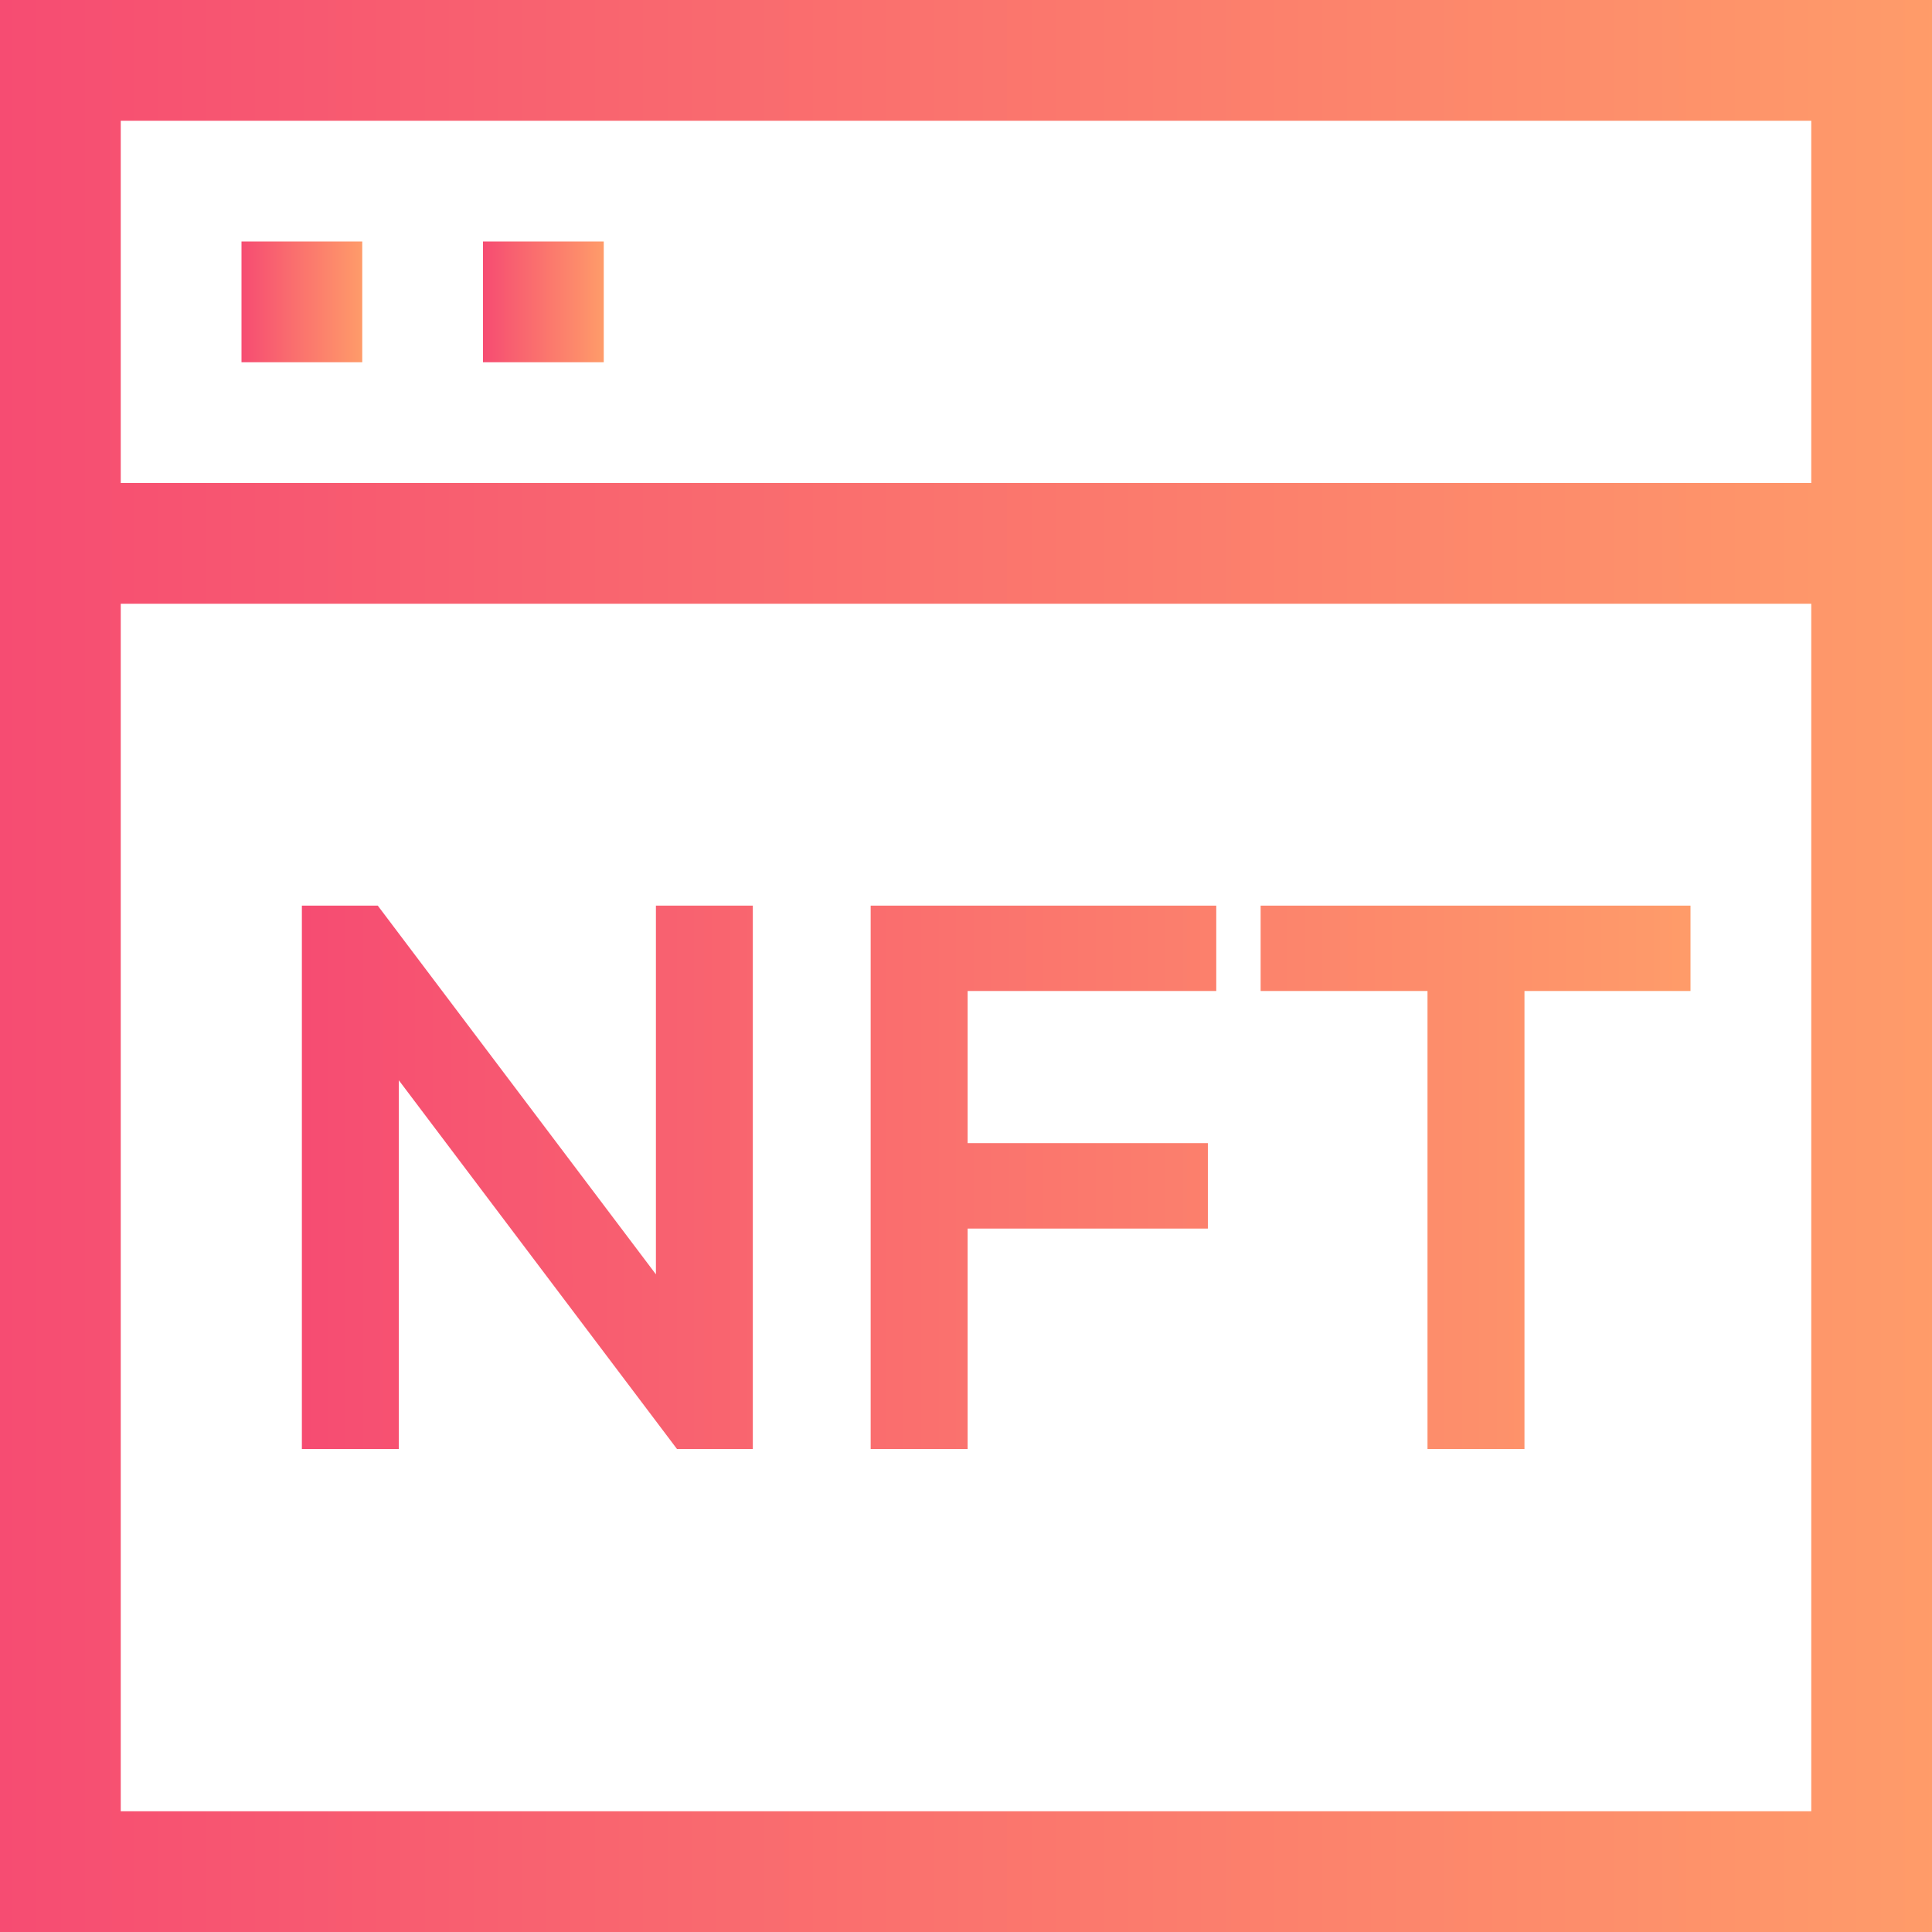
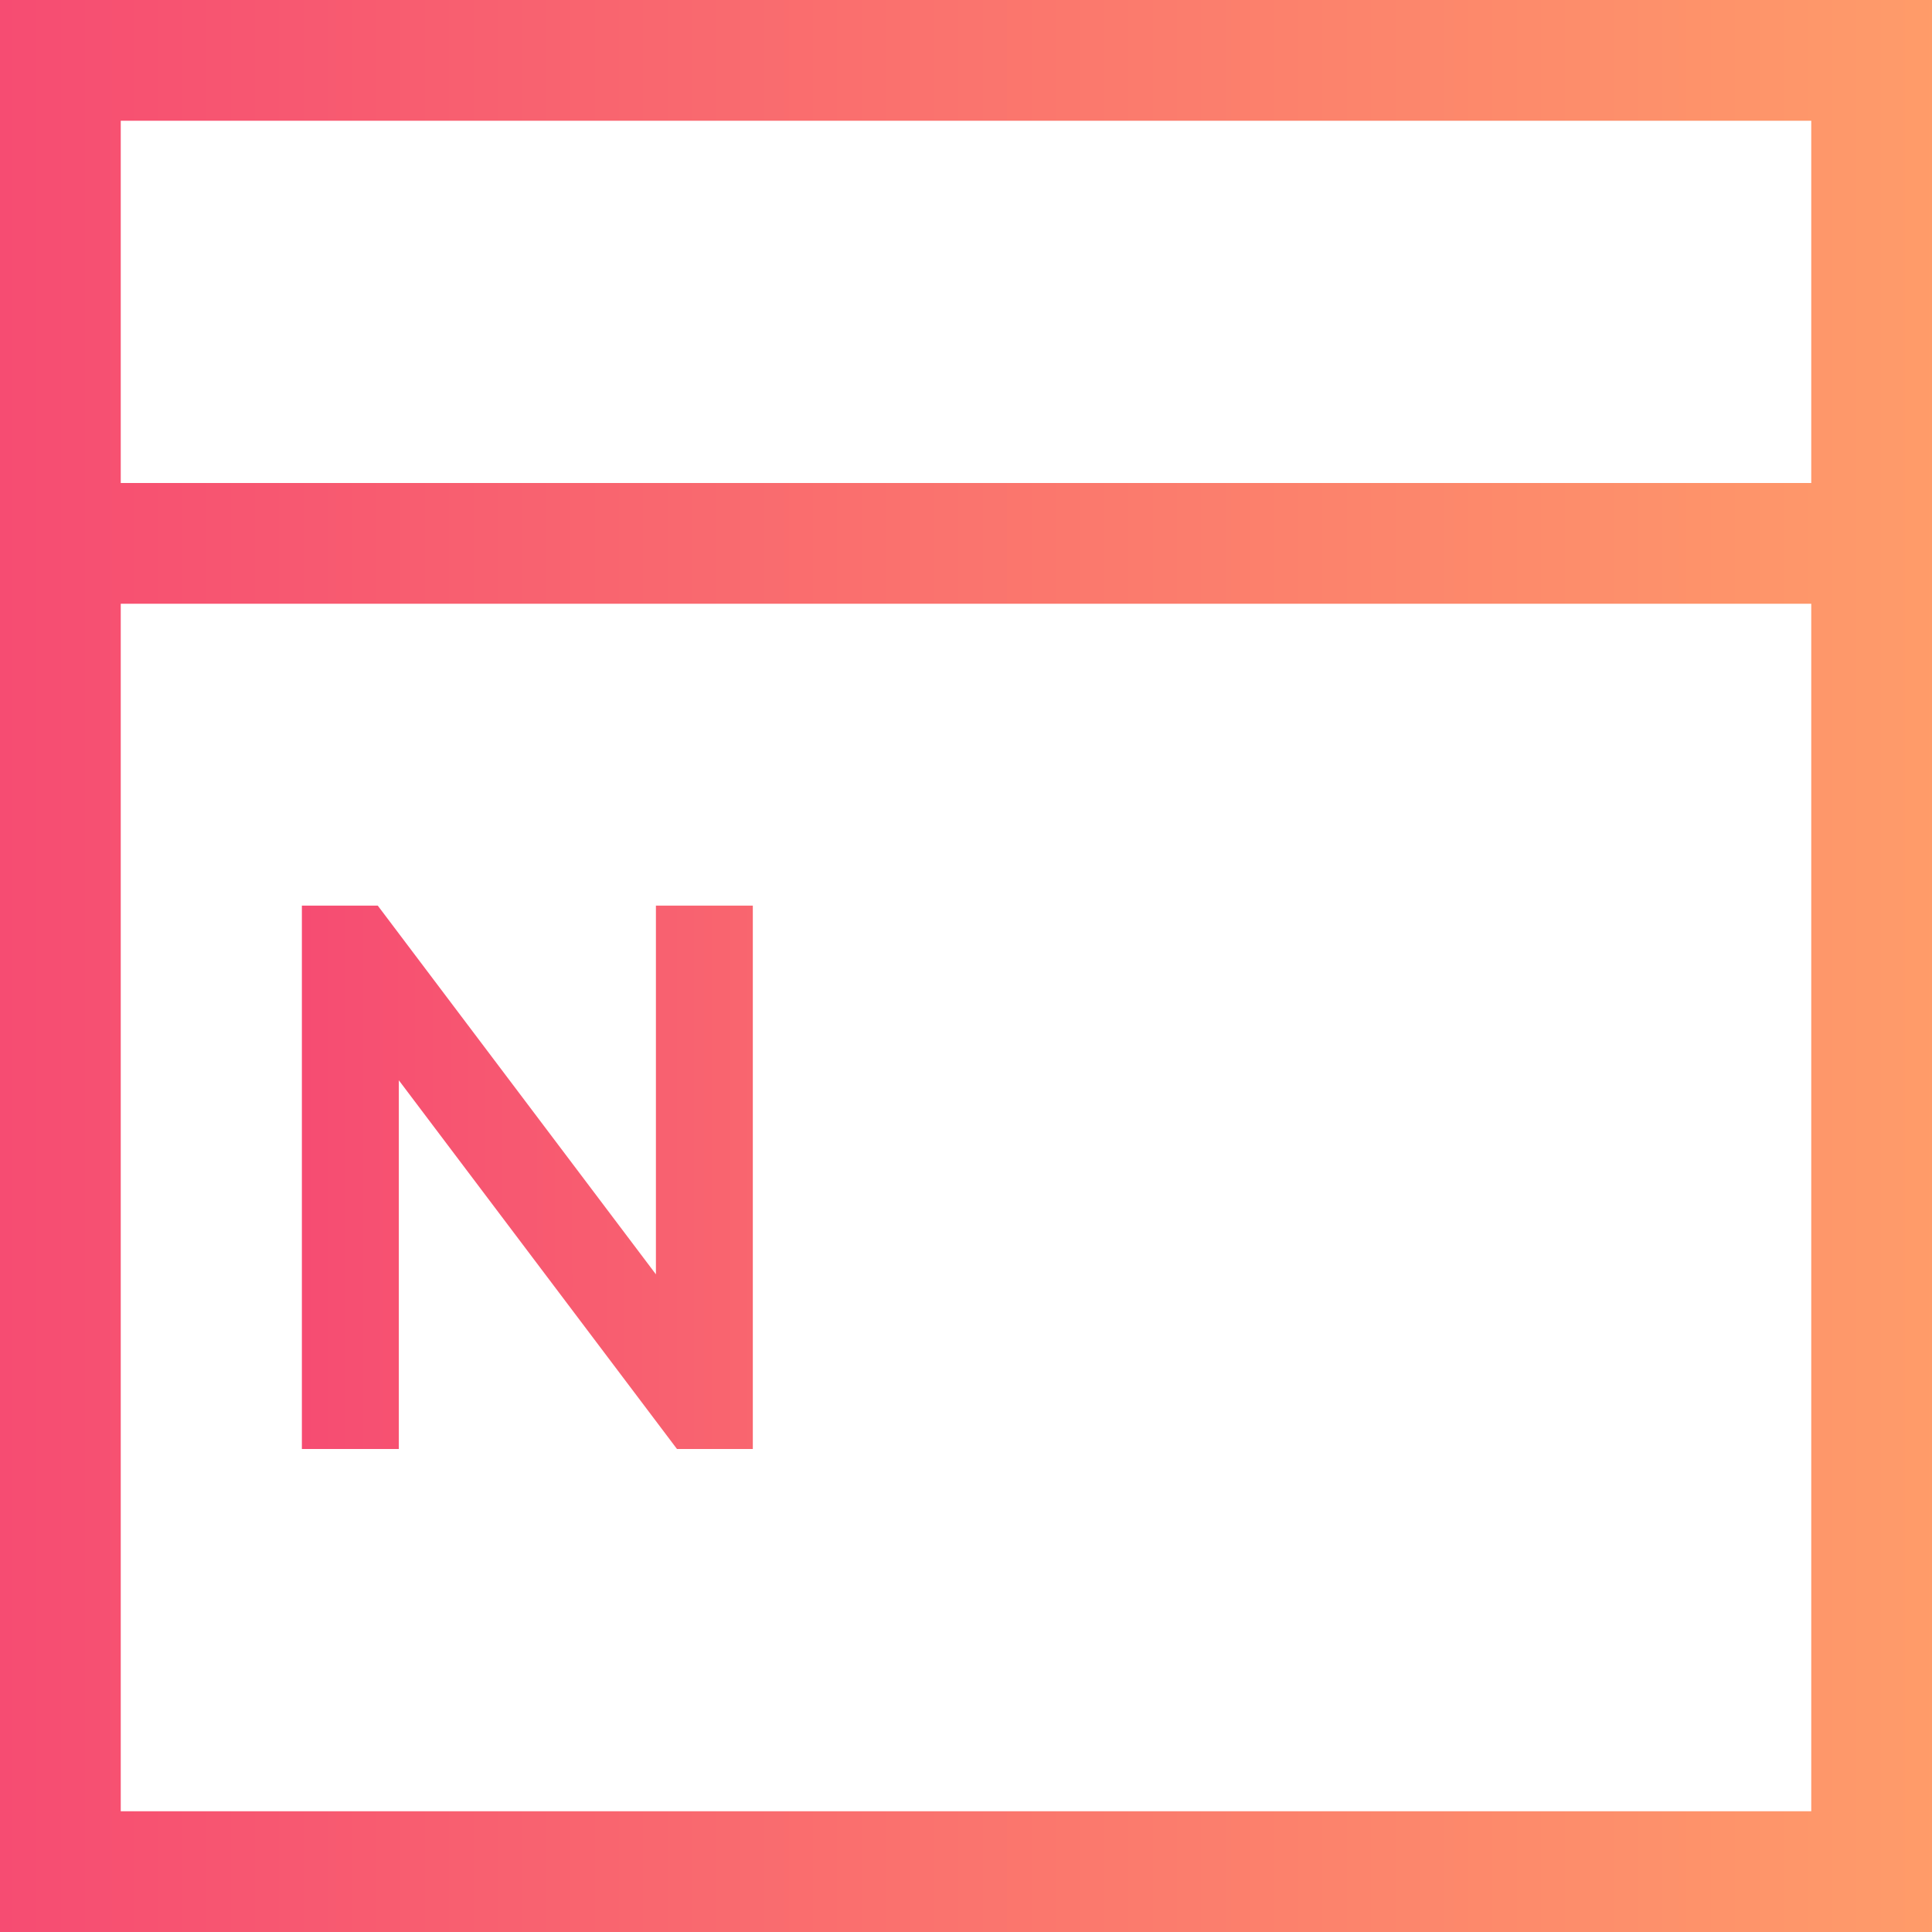
<svg xmlns="http://www.w3.org/2000/svg" width="32" height="32" viewBox="0 0 32 32" fill="none">
  <path d="M0 0V32H32V0H0ZM30 30H2V10H30V30ZM30 8H2V2H30V8Z" fill="url(#paint0_linear_7617_5474)" />
-   <path d="M6 4H4V6H6V4Z" fill="url(#paint1_linear_7617_5474)" />
-   <path d="M10 4H8V6H10V4Z" fill="url(#paint2_linear_7617_5474)" />
  <path d="M10.864 21.107V15H12.469V24H11.213L6.606 17.893V24H5V15H6.257L10.864 21.107Z" fill="url(#paint3_linear_7617_5474)" />
-   <path d="M20.145 15V16.414H16.027V18.934H20.006V20.349H16.027V24H14.421V15H20.145Z" fill="url(#paint4_linear_7617_5474)" />
-   <path d="M20.88 15H28V16.414H25.25V24H23.644V16.414H20.88V15Z" fill="url(#paint5_linear_7617_5474)" />
  <defs>
    <linearGradient id="paint0_linear_7617_5474" x1="-1.19209e-07" y1="16" x2="33.364" y2="16" gradientUnits="userSpaceOnUse">
      <stop stop-color="#F64C72" />
      <stop offset="1" stop-color="#FF9F69" />
    </linearGradient>
    <linearGradient id="paint1_linear_7617_5474" x1="4" y1="5" x2="6.085" y2="5" gradientUnits="userSpaceOnUse">
      <stop stop-color="#F64C72" />
      <stop offset="1" stop-color="#FF9F69" />
    </linearGradient>
    <linearGradient id="paint2_linear_7617_5474" x1="8" y1="5" x2="10.085" y2="5" gradientUnits="userSpaceOnUse">
      <stop stop-color="#F64C72" />
      <stop offset="1" stop-color="#FF9F69" />
    </linearGradient>
    <linearGradient id="paint3_linear_7617_5474" x1="5" y1="19.5" x2="28.981" y2="19.5" gradientUnits="userSpaceOnUse">
      <stop stop-color="#F64C72" />
      <stop offset="1" stop-color="#FF9F69" />
    </linearGradient>
    <linearGradient id="paint4_linear_7617_5474" x1="5" y1="19.5" x2="28.981" y2="19.5" gradientUnits="userSpaceOnUse">
      <stop stop-color="#F64C72" />
      <stop offset="1" stop-color="#FF9F69" />
    </linearGradient>
    <linearGradient id="paint5_linear_7617_5474" x1="5" y1="19.5" x2="28.981" y2="19.5" gradientUnits="userSpaceOnUse">
      <stop stop-color="#F64C72" />
      <stop offset="1" stop-color="#FF9F69" />
    </linearGradient>
  </defs>
</svg>